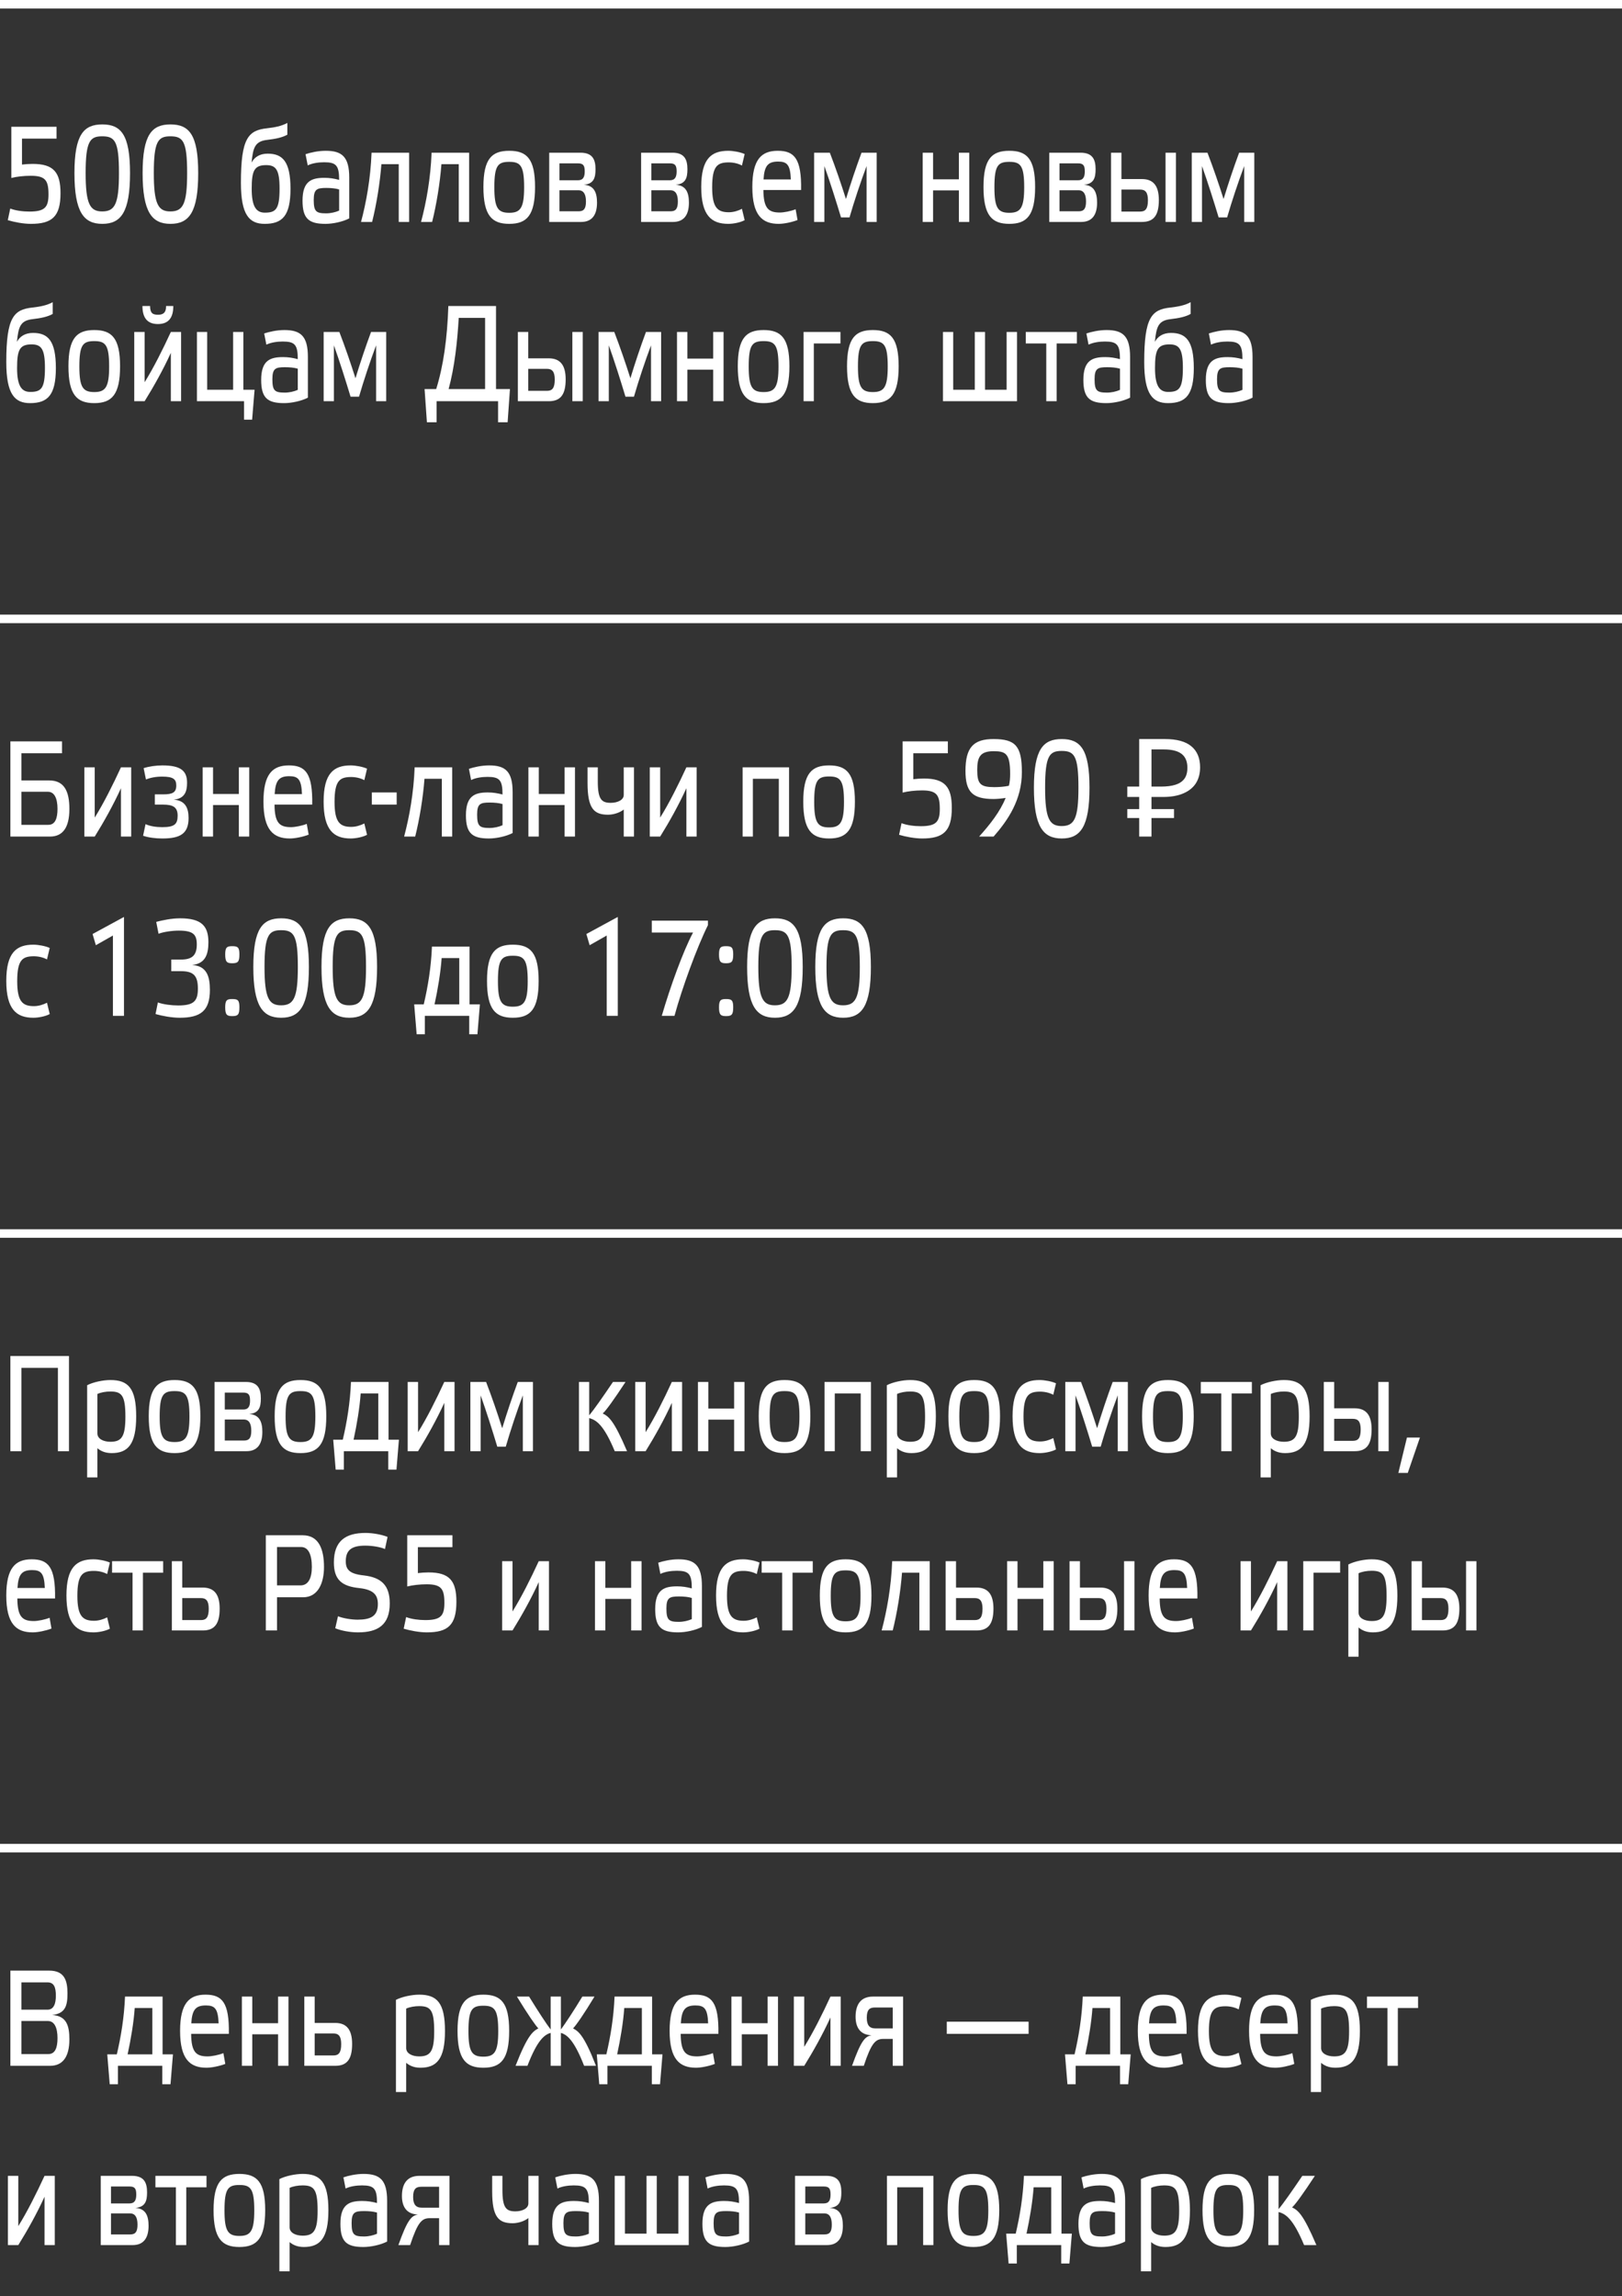
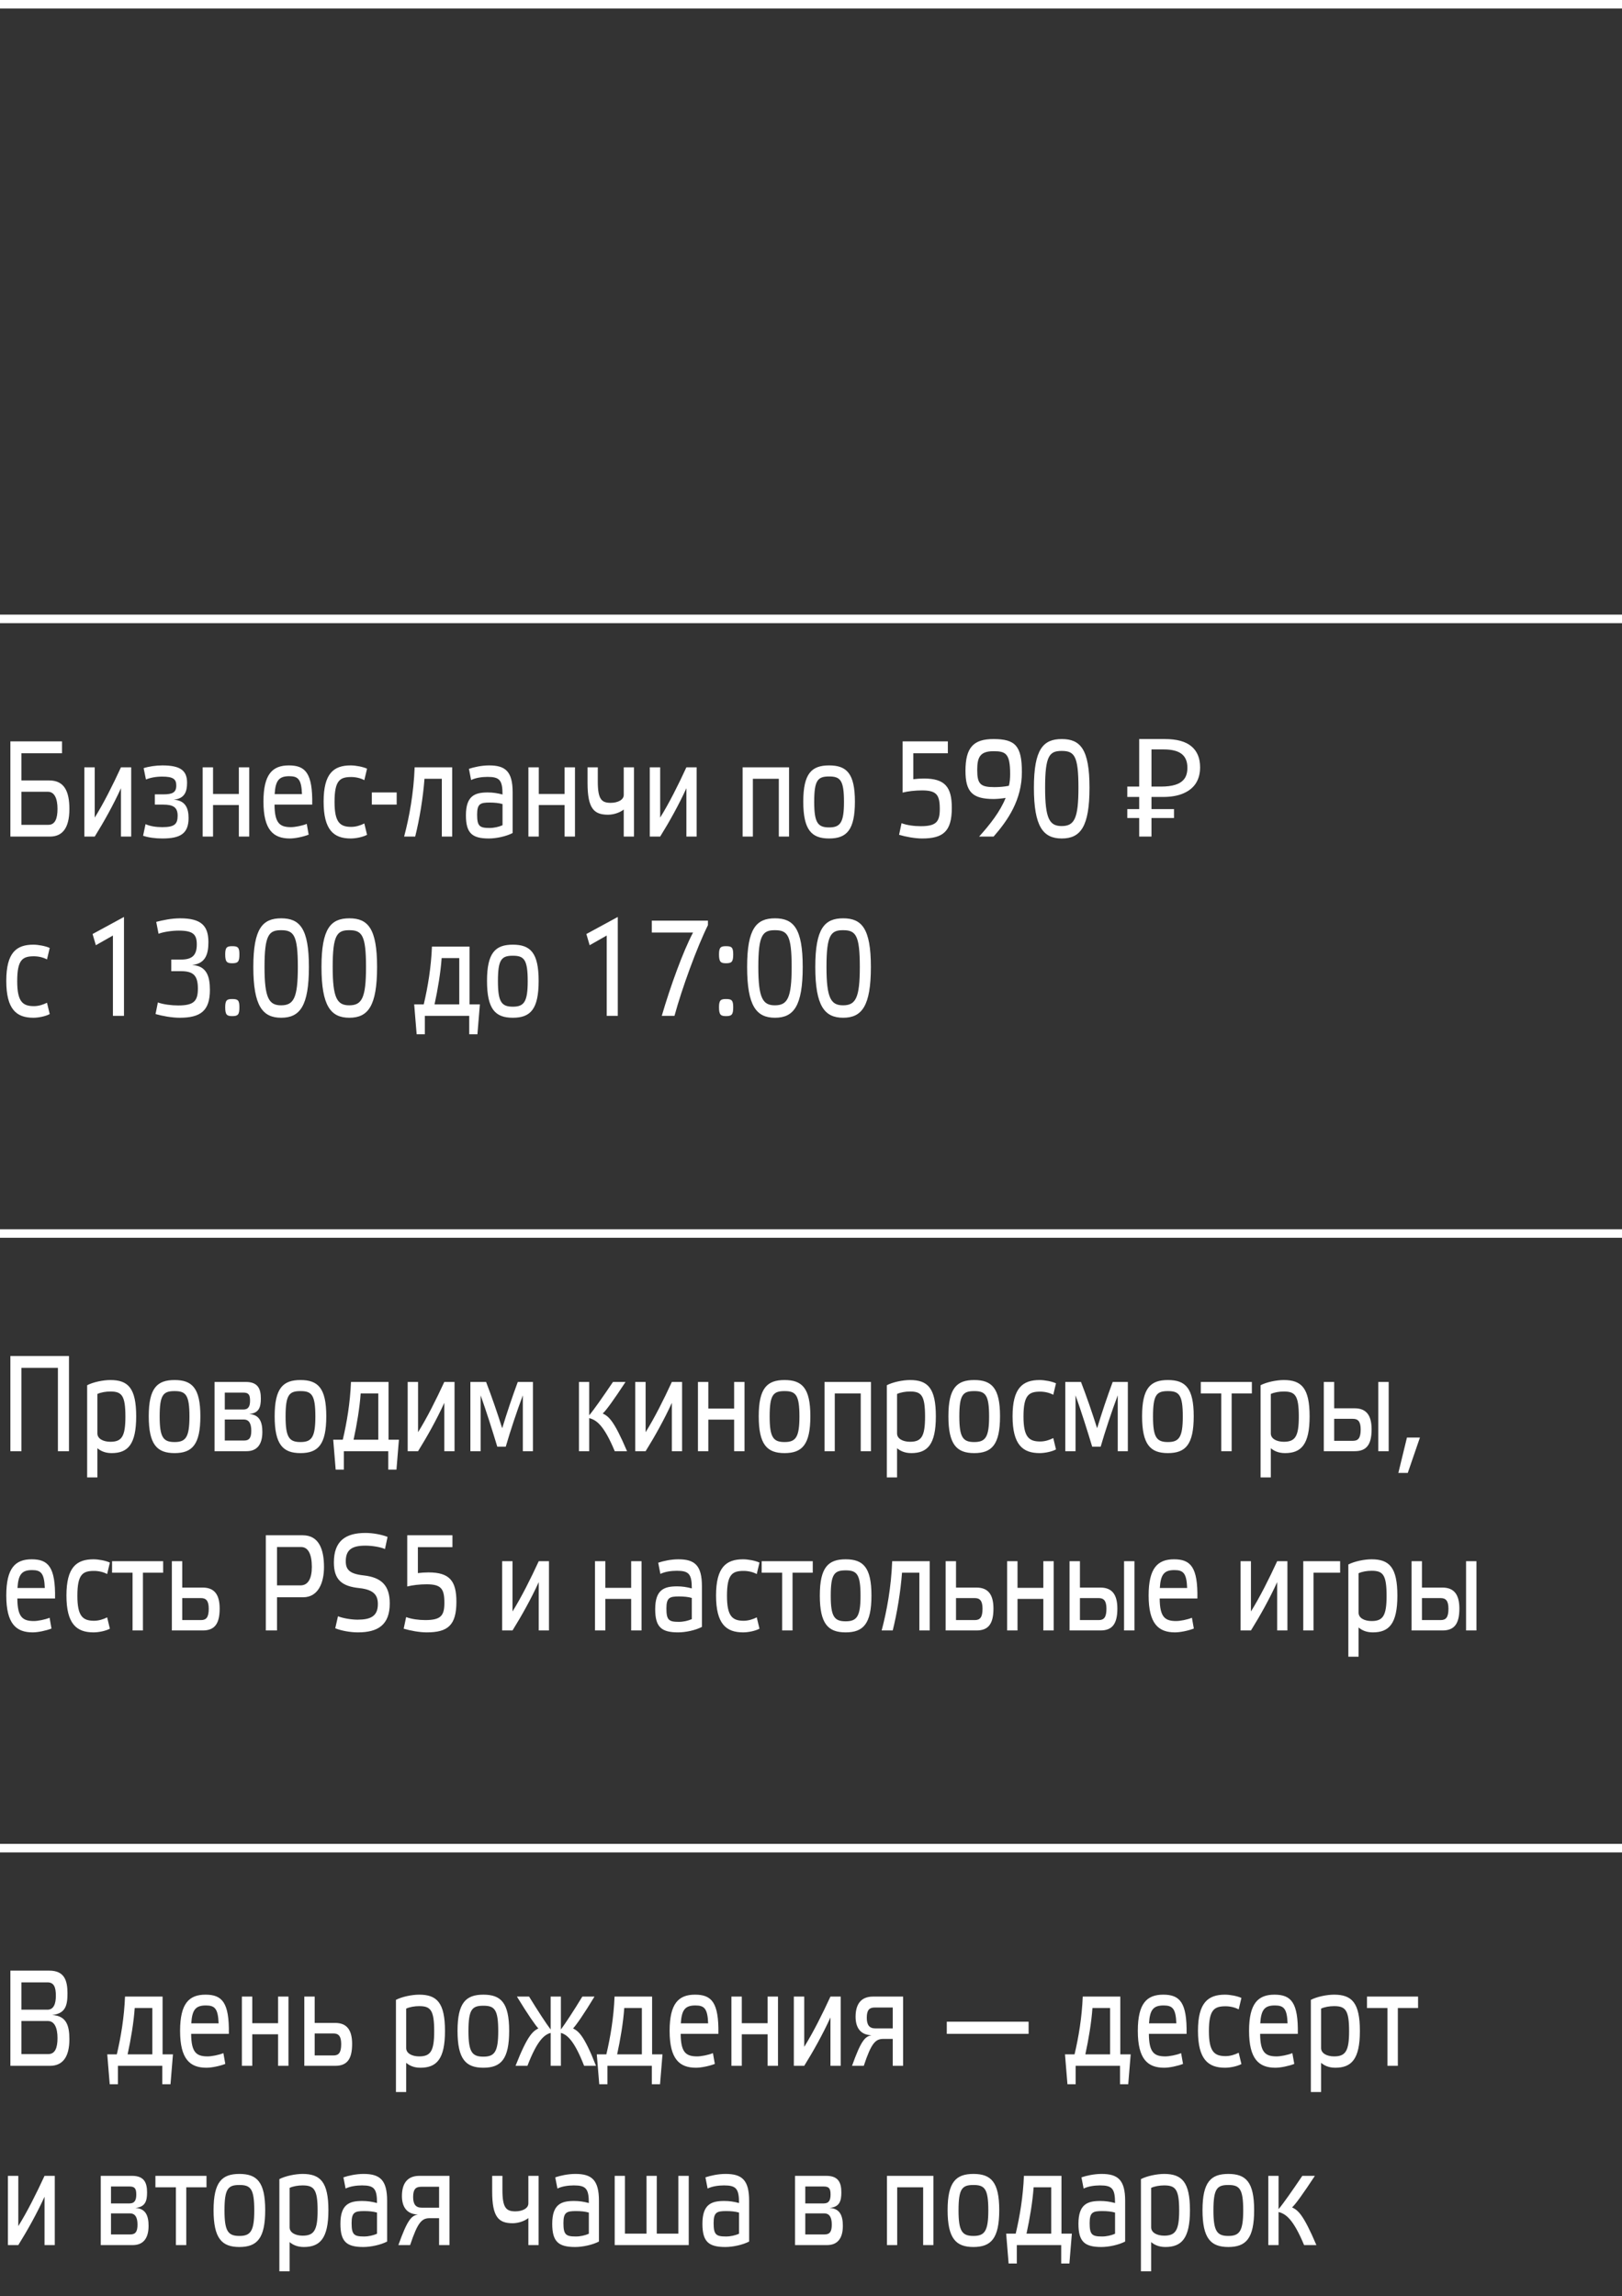
<svg xmlns="http://www.w3.org/2000/svg" width="190" height="269" viewBox="0 0 190 269" fill="none">
  <rect x="0" y="0" width="190" height="269" fill="#333333" stroke="none" />
  <line y1="0.5" x2="190" y2="0.5" stroke="white" />
-   <path d="M1.328 14.848H6.624V16.24H2.576V19.28C2.96 19.232 3.376 19.2 3.824 19.2C6.288 19.2 7.088 20.192 7.088 22.64C7.088 25.392 6.08 26.224 3.616 26.224C2.736 26.224 1.664 26.016 0.912 25.792L1.2 24.432C1.824 24.672 2.672 24.784 3.44 24.784C5.264 24.784 5.68 24.272 5.68 22.768C5.68 21.12 5.312 20.592 3.6 20.592C2.816 20.592 1.936 20.688 1.328 20.848V14.848ZM11.984 14.576C14.16 14.576 15.232 15.76 15.232 20.272C15.232 24.848 14.176 26.224 11.984 26.224C9.808 26.224 8.72 24.848 8.72 20.272C8.72 15.76 9.808 14.576 11.984 14.576ZM11.968 24.768C13.456 24.768 13.936 23.904 13.936 20.272C13.936 16.528 13.456 15.968 11.968 15.968C10.544 15.968 10.032 16.528 10.032 20.272C10.032 23.904 10.544 24.768 11.968 24.768ZM19.969 14.576C22.145 14.576 23.217 15.76 23.217 20.272C23.217 24.848 22.161 26.224 19.969 26.224C17.793 26.224 16.705 24.848 16.705 20.272C16.705 15.76 17.793 14.576 19.969 14.576ZM19.953 24.768C21.441 24.768 21.921 23.904 21.921 20.272C21.921 16.528 21.441 15.968 19.953 15.968C18.529 15.968 18.017 16.528 18.017 20.272C18.017 23.904 18.529 24.768 19.953 24.768ZM29.484 22.112C29.484 24.176 29.996 24.912 31.02 24.912C32.316 24.912 32.748 24.512 32.748 22.096C32.748 19.888 32.332 19.344 31.18 19.344C29.788 19.344 29.484 19.984 29.484 22.112ZM29.468 19.04C29.82 18.4 30.428 18 31.356 18C33.1 18 34.028 18.912 34.028 22.112C34.028 25.296 33.068 26.224 31.004 26.224C29.196 26.224 28.22 25.168 28.22 21.408C28.22 16.144 29.1 15.264 31.292 15.024C32.156 14.928 32.956 14.784 33.66 14.4V15.776C33.068 16.112 32.284 16.272 31.324 16.384C29.852 16.544 29.644 17.296 29.468 19.04ZM40.91 20.816V25.584C40.142 25.984 38.99 26.224 38.126 26.224C36.174 26.224 35.438 25.616 35.438 23.504C35.438 21.2 36.51 20.832 37.998 20.832C38.606 20.832 39.118 20.912 39.726 21.072C39.726 19.376 39.374 19.008 37.966 19.008C37.294 19.008 36.558 19.12 36.046 19.376L35.79 18.064C36.366 17.872 37.246 17.664 38.158 17.664C40.062 17.664 40.91 18.368 40.91 20.816ZM39.726 24.672V22.192C39.31 22.064 38.766 22.016 38.222 22.016C37.118 22.016 36.75 22.16 36.75 23.424C36.75 24.784 37.038 24.992 38.206 24.992C38.734 24.992 39.294 24.864 39.726 24.672ZM46.708 19.232H44.676C44.516 21.424 44.084 24.032 43.588 26H42.292C42.9 23.712 43.412 20.896 43.524 17.888H47.924V26H46.708V19.232ZM53.739 19.232H51.707C51.547 21.424 51.115 24.032 50.619 26H49.323C49.931 23.712 50.443 20.896 50.555 17.888H54.955V26H53.739V19.232ZM59.651 26.224C57.603 26.224 56.627 25.232 56.627 21.904C56.627 18.592 57.619 17.664 59.651 17.664C61.699 17.664 62.675 18.592 62.675 21.904C62.675 25.232 61.715 26.224 59.651 26.224ZM59.651 18.96C58.323 18.96 57.907 19.392 57.907 21.936C57.907 24.368 58.323 24.928 59.651 24.928C60.963 24.928 61.395 24.368 61.395 21.936C61.395 19.392 60.963 18.96 59.651 18.96ZM65.534 24.752H67.79C68.414 24.752 68.638 24.416 68.638 23.6C68.638 22.752 68.366 22.288 67.758 22.288H65.534V24.752ZM65.534 19.136V21.12H67.694C68.318 21.12 68.494 20.72 68.494 20.08C68.494 19.376 68.318 19.136 67.694 19.136H65.534ZM68.382 21.648C69.614 21.712 69.934 22.592 69.934 23.744C69.934 25.296 69.246 26 68.078 26H64.334V17.888H67.998C69.438 17.888 69.758 18.72 69.758 19.824C69.758 20.848 69.55 21.536 68.382 21.648ZM76.3 24.752H78.556C79.18 24.752 79.404 24.416 79.404 23.6C79.404 22.752 79.132 22.288 78.524 22.288H76.3V24.752ZM76.3 19.136V21.12H78.46C79.084 21.12 79.26 20.72 79.26 20.08C79.26 19.376 79.084 19.136 78.46 19.136H76.3ZM79.148 21.648C80.38 21.712 80.7 22.592 80.7 23.744C80.7 25.296 80.012 26 78.844 26H75.1V17.888H78.764C80.204 17.888 80.524 18.72 80.524 19.824C80.524 20.848 80.316 21.536 79.148 21.648ZM86.91 24.464L87.23 25.792C86.734 26.064 85.902 26.224 85.31 26.224C83.326 26.224 82.142 25.232 82.142 21.904C82.142 18.592 83.326 17.664 85.31 17.664C85.902 17.664 86.75 17.824 87.23 18.048L86.91 19.392C86.478 19.152 85.902 19.024 85.374 19.024C84.046 19.024 83.422 19.424 83.422 21.936C83.422 24.32 84.046 24.864 85.374 24.864C85.934 24.864 86.478 24.688 86.91 24.464ZM93.199 24.512L93.423 25.776C92.767 26.032 91.823 26.224 91.215 26.224C89.295 26.224 88.127 25.232 88.127 21.904C88.127 18.688 89.183 17.664 91.103 17.664C93.039 17.664 93.903 18.56 93.839 22.256H89.423C89.439 24.432 90.031 24.896 91.359 24.896C91.807 24.896 92.671 24.736 93.199 24.512ZM91.151 18.928C89.967 18.928 89.535 19.408 89.439 21.024H92.639C92.575 19.296 92.191 18.928 91.151 18.928ZM99.094 23.312C99.669 21.424 100.262 19.664 100.918 17.888H102.694V26H101.51V19.456C100.806 21.328 100.038 23.648 99.51 25.472H98.517C97.957 23.616 97.222 21.28 96.566 19.456V26H95.365V17.888H97.206C97.894 19.68 98.501 21.456 99.094 23.312ZM112.324 22.304H109.3V26H108.084V17.888H109.3V21.008H112.324V17.888H113.54V26H112.324V22.304ZM118.229 26.224C116.181 26.224 115.205 25.232 115.205 21.904C115.205 18.592 116.197 17.664 118.229 17.664C120.277 17.664 121.253 18.592 121.253 21.904C121.253 25.232 120.293 26.224 118.229 26.224ZM118.229 18.96C116.901 18.96 116.485 19.392 116.485 21.936C116.485 24.368 116.901 24.928 118.229 24.928C119.541 24.928 119.973 24.368 119.973 21.936C119.973 19.392 119.541 18.96 118.229 18.96ZM124.112 24.752H126.368C126.992 24.752 127.216 24.416 127.216 23.6C127.216 22.752 126.944 22.288 126.336 22.288H124.112V24.752ZM124.112 19.136V21.12H126.272C126.896 21.12 127.072 20.72 127.072 20.08C127.072 19.376 126.896 19.136 126.272 19.136H124.112ZM126.96 21.648C128.192 21.712 128.512 22.592 128.512 23.744C128.512 25.296 127.824 26 126.656 26H122.912V17.888H126.576C128.016 17.888 128.336 18.72 128.336 19.824C128.336 20.848 128.128 21.536 126.96 21.648ZM133.571 24.784C134.195 24.784 134.467 24.432 134.467 23.456C134.467 22.528 134.163 22.208 133.555 22.208H131.363V24.784H133.571ZM131.363 20.976H133.763C135.123 20.976 135.747 21.792 135.747 23.44C135.747 25.264 135.123 26 133.763 26H130.147V17.888H131.363V20.976ZM137.747 17.888V26H136.531V17.888H137.747ZM143.328 23.312C143.904 21.424 144.496 19.664 145.152 17.888H146.928V26H145.744V19.456C145.04 21.328 144.272 23.648 143.744 25.472H142.752C142.192 23.616 141.456 21.28 140.8 19.456V26H139.6V17.888H141.44C142.128 19.68 142.736 21.456 143.328 23.312ZM2 43.112C2 45.176 2.512 45.912 3.536 45.912C4.832 45.912 5.264 45.512 5.264 43.096C5.264 40.888 4.848 40.344 3.696 40.344C2.304 40.344 2 40.984 2 43.112ZM1.984 40.04C2.336 39.4 2.944 39 3.872 39C5.616 39 6.544 39.912 6.544 43.112C6.544 46.296 5.584 47.224 3.52 47.224C1.712 47.224 0.736 46.168 0.736 42.408C0.736 37.144 1.616 36.264 3.808 36.024C4.672 35.928 5.472 35.784 6.176 35.4V36.776C5.584 37.112 4.8 37.272 3.84 37.384C2.368 37.544 2.16 38.296 1.984 40.04ZM11.041 47.224C8.993 47.224 8.017 46.232 8.017 42.904C8.017 39.592 9.009 38.664 11.041 38.664C13.089 38.664 14.065 39.592 14.065 42.904C14.065 46.232 13.105 47.224 11.041 47.224ZM11.041 39.96C9.713 39.96 9.297 40.392 9.297 42.936C9.297 45.368 9.713 45.928 11.041 45.928C12.353 45.928 12.785 45.368 12.785 42.936C12.785 40.392 12.353 39.96 11.041 39.96ZM20.013 47V41.336C19.117 43.304 17.997 45.304 16.941 47H15.725V38.888H16.941V44.776C17.997 43.08 19.069 40.936 20.013 38.888H21.213V47H20.013ZM16.685 35.848H17.581C17.581 36.68 17.885 36.872 18.509 36.872C19.037 36.872 19.469 36.696 19.453 35.848H20.301C20.301 37.304 19.677 37.96 18.493 37.96C17.325 37.96 16.685 37.304 16.685 35.848ZM28.509 45.656H29.821L29.533 49.16H28.589V47H23.069V38.888H24.269V45.656H27.309V38.888H28.509V45.656ZM36.066 41.816V46.584C35.298 46.984 34.146 47.224 33.282 47.224C31.33 47.224 30.594 46.616 30.594 44.504C30.594 42.2 31.666 41.832 33.154 41.832C33.762 41.832 34.274 41.912 34.882 42.072C34.882 40.376 34.53 40.008 33.122 40.008C32.45 40.008 31.714 40.12 31.202 40.376L30.946 39.064C31.522 38.872 32.402 38.664 33.314 38.664C35.218 38.664 36.066 39.368 36.066 41.816ZM34.882 45.672V43.192C34.466 43.064 33.922 43.016 33.378 43.016C32.274 43.016 31.906 43.16 31.906 44.424C31.906 45.784 32.194 45.992 33.362 45.992C33.89 45.992 34.45 45.864 34.882 45.672ZM41.64 44.312C42.216 42.424 42.808 40.664 43.464 38.888H45.24V47H44.056V40.456C43.352 42.328 42.584 44.648 42.056 46.472H41.064C40.504 44.616 39.768 42.28 39.112 40.456V47H37.912V38.888H39.752C40.44 40.68 41.048 42.456 41.64 44.312ZM58.103 35.848V45.576H59.735L59.463 49.464H58.343V47H51.143V49.464H50.007L49.735 45.576H51.095C51.943 42.856 52.391 39.656 52.519 35.848H58.103ZM56.823 45.576V37.24H53.735C53.575 40.024 53.255 42.984 52.551 45.576H56.823ZM64.086 45.784C64.71 45.784 64.982 45.432 64.982 44.456C64.982 43.528 64.678 43.208 64.07 43.208H61.878V45.784H64.086ZM61.878 41.976H64.278C65.638 41.976 66.262 42.792 66.262 44.44C66.262 46.264 65.638 47 64.278 47H60.662V38.888H61.878V41.976ZM68.262 38.888V47H67.046V38.888H68.262ZM73.844 44.312C74.419 42.424 75.011 40.664 75.668 38.888H77.444V47H76.26V40.456C75.555 42.328 74.787 44.648 74.26 46.472H73.267C72.707 44.616 71.972 42.28 71.316 40.456V47H70.115V38.888H71.956C72.644 40.68 73.251 42.456 73.844 44.312ZM83.543 43.304H80.519V47H79.303V38.888H80.519V42.008H83.543V38.888H84.759V47H83.543V43.304ZM89.448 47.224C87.4 47.224 86.424 46.232 86.424 42.904C86.424 39.592 87.415 38.664 89.448 38.664C91.496 38.664 92.472 39.592 92.472 42.904C92.472 46.232 91.511 47.224 89.448 47.224ZM89.448 39.96C88.12 39.96 87.704 40.392 87.704 42.936C87.704 45.368 88.12 45.928 89.448 45.928C90.76 45.928 91.192 45.368 91.192 42.936C91.192 40.392 90.76 39.96 89.448 39.96ZM95.331 40.232V47H94.131V38.888H98.451V40.232H95.331ZM102.244 47.224C100.196 47.224 99.22 46.232 99.22 42.904C99.22 39.592 100.212 38.664 102.244 38.664C104.292 38.664 105.268 39.592 105.268 42.904C105.268 46.232 104.308 47.224 102.244 47.224ZM102.244 39.96C100.916 39.96 100.5 40.392 100.5 42.936C100.5 45.368 100.916 45.928 102.244 45.928C103.556 45.928 103.988 45.368 103.988 42.936C103.988 40.392 103.556 39.96 102.244 39.96ZM119.131 38.888V47H110.459V38.888H111.659V45.656H114.187V38.888H115.387V45.656H117.915V38.888H119.131ZM123.775 40.232V47H122.559V40.232H120.159V38.888H126.143V40.232H123.775ZM132.378 41.816V46.584C131.61 46.984 130.458 47.224 129.594 47.224C127.642 47.224 126.906 46.616 126.906 44.504C126.906 42.2 127.978 41.832 129.466 41.832C130.074 41.832 130.586 41.912 131.194 42.072C131.194 40.376 130.842 40.008 129.434 40.008C128.762 40.008 128.026 40.12 127.514 40.376L127.258 39.064C127.834 38.872 128.714 38.664 129.626 38.664C131.53 38.664 132.378 39.368 132.378 41.816ZM131.194 45.672V43.192C130.778 43.064 130.234 43.016 129.69 43.016C128.586 43.016 128.218 43.16 128.218 44.424C128.218 45.784 128.506 45.992 129.674 45.992C130.202 45.992 130.762 45.864 131.194 45.672ZM135.297 43.112C135.297 45.176 135.809 45.912 136.833 45.912C138.129 45.912 138.561 45.512 138.561 43.096C138.561 40.888 138.145 40.344 136.993 40.344C135.601 40.344 135.297 40.984 135.297 43.112ZM135.281 40.04C135.633 39.4 136.241 39 137.169 39C138.913 39 139.841 39.912 139.841 43.112C139.841 46.296 138.881 47.224 136.817 47.224C135.009 47.224 134.033 46.168 134.033 42.408C134.033 37.144 134.913 36.264 137.105 36.024C137.969 35.928 138.769 35.784 139.473 35.4V36.776C138.881 37.112 138.097 37.272 137.137 37.384C135.665 37.544 135.457 38.296 135.281 40.04ZM146.722 41.816V46.584C145.954 46.984 144.802 47.224 143.938 47.224C141.986 47.224 141.25 46.616 141.25 44.504C141.25 42.2 142.322 41.832 143.81 41.832C144.418 41.832 144.93 41.912 145.538 42.072C145.538 40.376 145.186 40.008 143.778 40.008C143.106 40.008 142.37 40.12 141.858 40.376L141.602 39.064C142.178 38.872 143.058 38.664 143.97 38.664C145.874 38.664 146.722 39.368 146.722 41.816ZM145.538 45.672V43.192C145.122 43.064 144.578 43.016 144.034 43.016C142.93 43.016 142.562 43.16 142.562 44.424C142.562 45.784 142.85 45.992 144.018 45.992C144.546 45.992 145.106 45.864 145.538 45.672Z" fill="white" />
  <line y1="72.5" x2="190" y2="72.5" stroke="white" />
  <path d="M2.512 96.624H5.664C6.448 96.624 6.736 95.904 6.736 94.752C6.736 93.552 6.384 92.752 5.616 92.752H2.512V96.624ZM7.264 86.848V88.24H2.512V91.424H5.76C7.536 91.424 8.128 92.704 8.128 94.768C8.128 97.024 7.296 98 5.856 98H1.216V86.848H7.264ZM14.169 98V92.336C13.273 94.304 12.153 96.304 11.097 98H9.881V89.888H11.097V95.776C12.153 94.08 13.225 91.936 14.169 89.888H15.369V98H14.169ZM18.137 94.256V93.056H19.113C20.217 93.056 20.649 92.832 20.649 92.016C20.649 91.28 20.297 90.976 19.001 90.976C18.249 90.976 17.609 91.104 17.097 91.312L16.825 89.984C17.417 89.792 18.249 89.664 19.017 89.664C21.145 89.664 21.913 90.272 21.913 91.696C21.913 92.752 21.625 93.552 20.345 93.68C21.705 93.76 22.089 94.656 22.089 95.824C22.089 97.664 21.113 98.224 19.017 98.224C18.185 98.224 17.369 98.112 16.761 97.904L17.049 96.544C17.561 96.784 18.265 96.896 19.001 96.896C20.425 96.896 20.809 96.56 20.809 95.552C20.809 94.592 20.313 94.256 19.113 94.256H18.137ZM27.98 94.304H24.956V98H23.741V89.888H24.956V93.008H27.98V89.888H29.197V98H27.98V94.304ZM35.933 96.512L36.157 97.776C35.501 98.032 34.557 98.224 33.949 98.224C32.029 98.224 30.861 97.232 30.861 93.904C30.861 90.688 31.917 89.664 33.837 89.664C35.773 89.664 36.637 90.56 36.573 94.256H32.157C32.173 96.432 32.765 96.896 34.093 96.896C34.541 96.896 35.405 96.736 35.933 96.512ZM33.885 90.928C32.701 90.928 32.269 91.408 32.173 93.024H35.373C35.309 91.296 34.925 90.928 33.885 90.928ZM42.676 96.464L42.996 97.792C42.5 98.064 41.668 98.224 41.076 98.224C39.092 98.224 37.908 97.232 37.908 93.904C37.908 90.592 39.092 89.664 41.076 89.664C41.668 89.664 42.516 89.824 42.996 90.048L42.676 91.392C42.244 91.152 41.668 91.024 41.14 91.024C39.812 91.024 39.188 91.424 39.188 93.936C39.188 96.32 39.812 96.864 41.14 96.864C41.7 96.864 42.244 96.688 42.676 96.464ZM43.556 94.256V92.832H46.468V94.256H43.556ZM51.755 91.232H49.723C49.563 93.424 49.131 96.032 48.635 98H47.339C47.947 95.712 48.459 92.896 48.571 89.888H52.971V98H51.755V91.232ZM60.05 92.816V97.584C59.282 97.984 58.13 98.224 57.266 98.224C55.314 98.224 54.578 97.616 54.578 95.504C54.578 93.2 55.65 92.832 57.138 92.832C57.746 92.832 58.258 92.912 58.866 93.072C58.866 91.376 58.514 91.008 57.106 91.008C56.434 91.008 55.698 91.12 55.186 91.376L54.93 90.064C55.506 89.872 56.386 89.664 57.298 89.664C59.202 89.664 60.05 90.368 60.05 92.816ZM58.866 96.672V94.192C58.45 94.064 57.906 94.016 57.362 94.016C56.258 94.016 55.89 94.16 55.89 95.424C55.89 96.784 56.178 96.992 57.346 96.992C57.874 96.992 58.434 96.864 58.866 96.672ZM66.137 94.304H63.113V98H61.897V89.888H63.113V93.008H66.137V89.888H67.353V98H66.137V94.304ZM68.825 91.728V89.888H70.025V91.536C70.025 93.632 70.457 94.048 71.545 94.048C72.313 94.048 73.065 93.728 73.065 93.12V89.888H74.265V98H73.065V94.832C72.697 95.136 71.961 95.44 71.225 95.44C69.577 95.44 68.825 94.72 68.825 91.728ZM80.403 98V92.336C79.507 94.304 78.388 96.304 77.332 98H76.115V89.888H77.332V95.776C78.388 94.08 79.46 91.936 80.403 89.888H81.603V98H80.403ZM88.191 91.232V98H86.99V89.888H92.43V98H91.231V91.232H88.191ZM97.119 98.224C95.071 98.224 94.095 97.232 94.095 93.904C94.095 90.592 95.087 89.664 97.119 89.664C99.167 89.664 100.143 90.592 100.143 93.904C100.143 97.232 99.183 98.224 97.119 98.224ZM97.119 90.96C95.791 90.96 95.375 91.392 95.375 93.936C95.375 96.368 95.791 96.928 97.119 96.928C98.431 96.928 98.863 96.368 98.863 93.936C98.863 91.392 98.431 90.96 97.119 90.96ZM105.734 86.848H111.03V88.24H106.982V91.28C107.366 91.232 107.782 91.2 108.23 91.2C110.694 91.2 111.494 92.192 111.494 94.64C111.494 97.392 110.486 98.224 108.022 98.224C107.142 98.224 106.07 98.016 105.318 97.792L105.606 96.432C106.23 96.672 107.078 96.784 107.846 96.784C109.67 96.784 110.086 96.272 110.086 94.768C110.086 93.12 109.718 92.592 108.006 92.592C107.222 92.592 106.342 92.688 105.734 92.848V86.848ZM114.695 98C115.975 96.576 117.159 95.072 117.799 93.472C117.335 93.552 116.711 93.6 116.391 93.6C113.911 93.6 113.095 92.768 113.095 90.304C113.095 87.568 114.023 86.576 116.375 86.576C118.935 86.576 119.703 87.376 119.703 90.448C119.703 93.712 118.055 96.096 116.391 98H114.695ZM116.471 92.208C117.031 92.208 117.671 92.16 118.183 92.048C118.295 91.616 118.327 91.152 118.327 90.656C118.327 88.256 117.799 88 116.375 88C114.791 88 114.471 88.72 114.471 90.192C114.471 91.84 114.839 92.208 116.471 92.208ZM124.375 86.576C126.551 86.576 127.623 87.76 127.623 92.272C127.623 96.848 126.567 98.224 124.375 98.224C122.199 98.224 121.111 96.848 121.111 92.272C121.111 87.76 122.199 86.576 124.375 86.576ZM124.359 96.768C125.847 96.768 126.327 95.904 126.327 92.272C126.327 88.528 125.847 87.968 124.359 87.968C122.935 87.968 122.423 88.528 122.423 92.272C122.423 95.904 122.935 96.768 124.359 96.768ZM133.443 98V86.576H136.451C137.848 86.576 138.883 86.859 139.555 87.424C140.237 87.989 140.579 88.811 140.579 89.888C140.579 90.613 140.413 91.237 140.083 91.76C139.752 92.272 139.261 92.667 138.611 92.944C137.971 93.221 137.176 93.36 136.227 93.36H134.883V98H133.443ZM132.051 95.824V94.784H137.523V95.824H132.051ZM132.051 93.36V92.144H135.715V93.36H132.051ZM136.019 92.144C136.669 92.144 137.219 92.075 137.667 91.936C138.125 91.797 138.477 91.568 138.723 91.248C138.968 90.928 139.091 90.491 139.091 89.936C139.091 89.211 138.867 88.672 138.419 88.32C137.971 87.968 137.272 87.792 136.323 87.792H134.883V92.144H136.019ZM5.504 117.464L5.824 118.792C5.328 119.064 4.496 119.224 3.904 119.224C1.92 119.224 0.736 118.232 0.736 114.904C0.736 111.592 1.92 110.664 3.904 110.664C4.496 110.664 5.344 110.824 5.824 111.048L5.504 112.392C5.072 112.152 4.496 112.024 3.968 112.024C2.64 112.024 2.016 112.424 2.016 114.936C2.016 117.32 2.64 117.864 3.968 117.864C4.528 117.864 5.072 117.688 5.504 117.464ZM14.524 119H13.228V109.592L11.228 110.728L10.844 109.416L14.524 107.416V119ZM20.06 113.768V112.408H21.196C22.508 112.408 23.052 111.912 23.052 110.632C23.052 109.464 22.62 109.016 20.94 109.016C20.172 109.016 19.164 109.16 18.572 109.384L18.3 107.992C19.052 107.8 20.076 107.576 21.1 107.576C23.58 107.576 24.412 108.456 24.412 110.36C24.412 111.752 24.092 112.872 22.508 113.048C24.204 113.144 24.588 114.36 24.588 115.96C24.588 118.408 23.5 119.224 21.052 119.224C20.124 119.224 19.004 119.016 18.22 118.792L18.492 117.432C19.148 117.672 20.108 117.784 20.876 117.784C22.732 117.784 23.18 117.256 23.18 115.8C23.18 114.28 22.652 113.768 21.196 113.768H20.06ZM27.196 117.032C27.852 117.032 28.044 117.16 28.044 117.992C28.044 118.888 27.852 119.032 27.196 119.032C26.588 119.032 26.38 118.888 26.38 117.992C26.38 117.16 26.588 117.032 27.196 117.032ZM27.196 110.84C27.852 110.84 28.044 110.968 28.044 111.8C28.044 112.696 27.852 112.84 27.196 112.84C26.588 112.84 26.38 112.696 26.38 111.8C26.38 110.968 26.588 110.84 27.196 110.84ZM32.938 107.576C35.114 107.576 36.185 108.76 36.185 113.272C36.185 117.848 35.13 119.224 32.938 119.224C30.762 119.224 29.674 117.848 29.674 113.272C29.674 108.76 30.762 107.576 32.938 107.576ZM32.922 117.768C34.41 117.768 34.889 116.904 34.889 113.272C34.889 109.528 34.41 108.968 32.922 108.968C31.497 108.968 30.985 109.528 30.985 113.272C30.985 116.904 31.497 117.768 32.922 117.768ZM40.922 107.576C43.098 107.576 44.17 108.76 44.17 113.272C44.17 117.848 43.114 119.224 40.922 119.224C38.746 119.224 37.658 117.848 37.658 113.272C37.658 108.76 38.746 107.576 40.922 107.576ZM40.906 117.768C42.394 117.768 42.874 116.904 42.874 113.272C42.874 109.528 42.394 108.968 40.906 108.968C39.482 108.968 38.97 109.528 38.97 113.272C38.97 116.904 39.482 117.768 40.906 117.768ZM50.597 110.888H54.998V117.656H56.214L55.925 121.16H54.965V119H49.766V121.16H48.806L48.517 117.656H49.638C50.117 115.624 50.502 113.32 50.597 110.888ZM53.797 112.232H51.733C51.621 113.88 51.285 115.896 50.901 117.656H53.797V112.232ZM60.072 119.224C58.025 119.224 57.048 118.232 57.048 114.904C57.048 111.592 58.041 110.664 60.072 110.664C62.12 110.664 63.096 111.592 63.096 114.904C63.096 118.232 62.136 119.224 60.072 119.224ZM60.072 111.96C58.745 111.96 58.328 112.392 58.328 114.936C58.328 117.368 58.745 117.928 60.072 117.928C61.385 117.928 61.816 117.368 61.816 114.936C61.816 112.392 61.385 111.96 60.072 111.96ZM72.367 119H71.071V109.592L69.071 110.728L68.687 109.416L72.367 107.416V119ZM82.928 107.848V108.376C81.632 110.984 79.872 115.816 79.008 119H77.52C78.512 115.592 80.032 111.4 81.184 109.24H76.352V107.848H82.928ZM85.04 117.032C85.696 117.032 85.888 117.16 85.888 117.992C85.888 118.888 85.696 119.032 85.04 119.032C84.432 119.032 84.224 118.888 84.224 117.992C84.224 117.16 84.432 117.032 85.04 117.032ZM85.04 110.84C85.696 110.84 85.888 110.968 85.888 111.8C85.888 112.696 85.696 112.84 85.04 112.84C84.432 112.84 84.224 112.696 84.224 111.8C84.224 110.968 84.432 110.84 85.04 110.84ZM90.781 107.576C92.957 107.576 94.029 108.76 94.029 113.272C94.029 117.848 92.973 119.224 90.781 119.224C88.605 119.224 87.517 117.848 87.517 113.272C87.517 108.76 88.605 107.576 90.781 107.576ZM90.765 117.768C92.253 117.768 92.733 116.904 92.733 113.272C92.733 109.528 92.253 108.968 90.765 108.968C89.341 108.968 88.829 109.528 88.829 113.272C88.829 116.904 89.341 117.768 90.765 117.768ZM98.766 107.576C100.942 107.576 102.014 108.76 102.014 113.272C102.014 117.848 100.958 119.224 98.766 119.224C96.59 119.224 95.502 117.848 95.502 113.272C95.502 108.76 96.59 107.576 98.766 107.576ZM98.75 117.768C100.238 117.768 100.718 116.904 100.718 113.272C100.718 109.528 100.238 108.968 98.75 108.968C97.326 108.968 96.814 109.528 96.814 113.272C96.814 116.904 97.326 117.768 98.75 117.768Z" fill="white" />
  <line y1="144.5" x2="190" y2="144.5" stroke="white" />
  <path d="M2.512 160.24V170H1.216V158.848H8.08V170H6.784V160.24H2.512ZM11.409 163.296V167.92C11.409 168.544 12.097 168.896 12.929 168.896C14.257 168.896 14.689 168.288 14.689 165.952C14.689 163.456 14.257 163.008 12.929 163.008C12.401 163.008 11.825 163.104 11.409 163.296ZM10.209 173.072V162.272C10.913 161.904 12.081 161.664 12.929 161.664C15.009 161.664 15.953 162.608 15.953 165.92C15.953 169.232 14.961 170.224 13.073 170.224C12.257 170.224 11.745 169.936 11.409 169.648V173.072H10.209ZM20.448 170.224C18.399 170.224 17.424 169.232 17.424 165.904C17.424 162.592 18.416 161.664 20.448 161.664C22.495 161.664 23.471 162.592 23.471 165.904C23.471 169.232 22.512 170.224 20.448 170.224ZM20.448 162.96C19.119 162.96 18.703 163.392 18.703 165.936C18.703 168.368 19.119 168.928 20.448 168.928C21.759 168.928 22.192 168.368 22.192 165.936C22.192 163.392 21.759 162.96 20.448 162.96ZM26.331 168.752H28.587C29.211 168.752 29.435 168.416 29.435 167.6C29.435 166.752 29.163 166.288 28.555 166.288H26.331V168.752ZM26.331 163.136V165.12H28.491C29.115 165.12 29.291 164.72 29.291 164.08C29.291 163.376 29.115 163.136 28.491 163.136H26.331ZM29.179 165.648C30.411 165.712 30.731 166.592 30.731 167.744C30.731 169.296 30.043 170 28.875 170H25.131V161.888H28.795C30.235 161.888 30.555 162.72 30.555 163.824C30.555 164.848 30.347 165.536 29.179 165.648ZM35.197 170.224C33.15 170.224 32.173 169.232 32.173 165.904C32.173 162.592 33.166 161.664 35.197 161.664C37.245 161.664 38.221 162.592 38.221 165.904C38.221 169.232 37.261 170.224 35.197 170.224ZM35.197 162.96C33.87 162.96 33.453 163.392 33.453 165.936C33.453 168.368 33.87 168.928 35.197 168.928C36.51 168.928 36.941 168.368 36.941 165.936C36.941 163.392 36.51 162.96 35.197 162.96ZM41.113 161.888H45.513V168.656H46.729L46.441 172.16H45.481V170H40.281V172.16H39.321L39.033 168.656H40.153C40.633 166.624 41.017 164.32 41.113 161.888ZM44.313 163.232H42.249C42.137 164.88 41.801 166.896 41.417 168.656H44.313V163.232ZM52.044 170V164.336C51.148 166.304 50.028 168.304 48.972 170H47.756V161.888H48.972V167.776C50.028 166.08 51.1 163.936 52.044 161.888H53.244V170H52.044ZM58.828 167.312C59.404 165.424 59.996 163.664 60.652 161.888H62.428V170H61.244V163.456C60.54 165.328 59.772 167.648 59.244 169.472H58.252C57.692 167.616 56.956 165.28 56.3 163.456V170H55.1V161.888H56.94C57.628 163.68 58.236 165.456 58.828 167.312ZM73.451 170H72.011C70.747 166.96 69.867 166.336 69.019 166.128V170H67.819V161.888H69.019V165.792C69.563 165.152 70.603 163.664 71.803 161.888H73.275C71.899 163.984 70.987 165.248 70.603 165.584C71.291 165.92 71.899 166.352 73.451 170ZM78.7 170V164.336C77.804 166.304 76.684 168.304 75.628 170H74.412V161.888H75.628V167.776C76.684 166.08 77.756 163.936 78.7 161.888H79.9V170H78.7ZM85.996 166.304H82.972V170H81.756V161.888H82.972V165.008H85.996V161.888H87.212V170H85.996V166.304ZM91.901 170.224C89.853 170.224 88.877 169.232 88.877 165.904C88.877 162.592 89.869 161.664 91.901 161.664C93.949 161.664 94.925 162.592 94.925 165.904C94.925 169.232 93.965 170.224 91.901 170.224ZM91.901 162.96C90.573 162.96 90.157 163.392 90.157 165.936C90.157 168.368 90.573 168.928 91.901 168.928C93.213 168.928 93.645 168.368 93.645 165.936C93.645 163.392 93.213 162.96 91.901 162.96ZM97.784 163.232V170H96.584V161.888H102.024V170H100.824V163.232H97.784ZM105.081 163.296V167.92C105.081 168.544 105.769 168.896 106.601 168.896C107.929 168.896 108.361 168.288 108.361 165.952C108.361 163.456 107.929 163.008 106.601 163.008C106.073 163.008 105.497 163.104 105.081 163.296ZM103.881 173.072V162.272C104.585 161.904 105.753 161.664 106.601 161.664C108.681 161.664 109.625 162.608 109.625 165.92C109.625 169.232 108.633 170.224 106.745 170.224C105.929 170.224 105.417 169.936 105.081 169.648V173.072H103.881ZM114.119 170.224C112.071 170.224 111.095 169.232 111.095 165.904C111.095 162.592 112.087 161.664 114.119 161.664C116.167 161.664 117.143 162.592 117.143 165.904C117.143 169.232 116.183 170.224 114.119 170.224ZM114.119 162.96C112.791 162.96 112.375 163.392 112.375 165.936C112.375 168.368 112.791 168.928 114.119 168.928C115.431 168.928 115.863 168.368 115.863 165.936C115.863 163.392 115.431 162.96 114.119 162.96ZM123.379 168.464L123.699 169.792C123.203 170.064 122.371 170.224 121.779 170.224C119.795 170.224 118.611 169.232 118.611 165.904C118.611 162.592 119.795 161.664 121.779 161.664C122.371 161.664 123.219 161.824 123.699 162.048L123.379 163.392C122.947 163.152 122.371 163.024 121.843 163.024C120.515 163.024 119.891 163.424 119.891 165.936C119.891 168.32 120.515 168.864 121.843 168.864C122.403 168.864 122.947 168.688 123.379 168.464ZM128.515 167.312C129.091 165.424 129.683 163.664 130.339 161.888H132.115V170H130.931V163.456C130.227 165.328 129.459 167.648 128.931 169.472H127.939C127.379 167.616 126.643 165.28 125.987 163.456V170H124.787V161.888H126.627C127.315 163.68 127.923 165.456 128.515 167.312ZM136.807 170.224C134.759 170.224 133.783 169.232 133.783 165.904C133.783 162.592 134.775 161.664 136.807 161.664C138.855 161.664 139.831 162.592 139.831 165.904C139.831 169.232 138.871 170.224 136.807 170.224ZM136.807 162.96C135.479 162.96 135.063 163.392 135.063 165.936C135.063 168.368 135.479 168.928 136.807 168.928C138.119 168.928 138.551 168.368 138.551 165.936C138.551 163.392 138.119 162.96 136.807 162.96ZM144.275 163.232V170H143.059V163.232H140.659V161.888H146.643V163.232H144.275ZM148.862 163.296V167.92C148.862 168.544 149.55 168.896 150.382 168.896C151.71 168.896 152.142 168.288 152.142 165.952C152.142 163.456 151.71 163.008 150.382 163.008C149.854 163.008 149.278 163.104 148.862 163.296ZM147.662 173.072V162.272C148.366 161.904 149.534 161.664 150.382 161.664C152.462 161.664 153.406 162.608 153.406 165.92C153.406 169.232 152.414 170.224 150.526 170.224C149.71 170.224 149.198 169.936 148.862 169.648V173.072H147.662ZM158.493 168.784C159.117 168.784 159.389 168.432 159.389 167.456C159.389 166.528 159.085 166.208 158.477 166.208H156.285V168.784H158.493ZM156.285 164.976H158.685C160.045 164.976 160.669 165.792 160.669 167.44C160.669 169.264 160.045 170 158.685 170H155.069V161.888H156.285V164.976ZM162.669 161.888V170H161.453V161.888H162.669ZM166.33 168.4L164.906 172.544H163.802L164.81 168.4H166.33ZM5.808 189.512L6.032 190.776C5.376 191.032 4.432 191.224 3.824 191.224C1.904 191.224 0.736 190.232 0.736 186.904C0.736 183.688 1.792 182.664 3.712 182.664C5.648 182.664 6.512 183.56 6.448 187.256H2.032C2.048 189.432 2.64 189.896 3.968 189.896C4.416 189.896 5.28 189.736 5.808 189.512ZM3.76 183.928C2.576 183.928 2.144 184.408 2.048 186.024H5.248C5.184 184.296 4.8 183.928 3.76 183.928ZM12.551 189.464L12.871 190.792C12.375 191.064 11.543 191.224 10.951 191.224C8.967 191.224 7.783 190.232 7.783 186.904C7.783 183.592 8.967 182.664 10.951 182.664C11.543 182.664 12.391 182.824 12.871 183.048L12.551 184.392C12.119 184.152 11.543 184.024 11.015 184.024C9.687 184.024 9.063 184.424 9.063 186.936C9.063 189.32 9.687 189.864 11.015 189.864C11.575 189.864 12.119 189.688 12.551 189.464ZM16.743 184.232V191H15.527V184.232H13.127V182.888H19.111V184.232H16.743ZM23.555 189.784C24.179 189.784 24.451 189.432 24.451 188.456C24.451 187.528 24.147 187.208 23.539 187.208H21.347V189.784H23.555ZM21.347 185.976H23.747C25.107 185.976 25.731 186.792 25.731 188.44C25.731 190.264 25.107 191 23.747 191H20.131V182.888H21.347V185.976ZM32.45 185.72H35.202C36.097 185.72 36.529 184.904 36.529 183.56C36.529 182.056 36.097 181.224 35.266 181.224H32.45V185.72ZM32.45 191H31.137V179.848H35.458C37.377 179.848 37.953 181.528 37.953 183.576C37.953 185.4 37.282 187.112 35.505 187.112H32.45V191ZM45.399 180.04L45.095 181.464C44.631 181.24 43.623 181.064 42.807 181.064C41.319 181.064 40.503 181.48 40.503 182.888C40.503 183.864 40.935 184.376 42.615 184.552C44.711 184.792 45.655 185.752 45.655 187.832C45.655 190.328 44.295 191.224 41.927 191.224C41.031 191.224 39.975 191.032 39.271 190.744L39.591 189.336C40.135 189.56 41.111 189.736 41.895 189.736C43.399 189.736 44.263 189.336 44.263 187.912C44.263 186.936 43.863 186.232 42.119 186.04C40.055 185.832 39.111 185.08 39.111 183.032C39.111 180.52 40.471 179.576 42.807 179.576C43.687 179.576 44.711 179.768 45.399 180.04ZM47.703 179.848H52.999V181.24H48.951V184.28C49.335 184.232 49.751 184.2 50.199 184.2C52.663 184.2 53.463 185.192 53.463 187.64C53.463 190.392 52.455 191.224 49.991 191.224C49.111 191.224 48.039 191.016 47.287 190.792L47.575 189.432C48.199 189.672 49.047 189.784 49.815 189.784C51.639 189.784 52.055 189.272 52.055 187.768C52.055 186.12 51.687 185.592 49.975 185.592C49.191 185.592 48.311 185.688 47.703 185.848V179.848ZM63.107 191V185.336C62.211 187.304 61.091 189.304 60.035 191H58.819V182.888H60.035V188.776C61.091 187.08 62.163 184.936 63.107 182.888H64.307V191H63.107ZM73.934 187.304H70.91V191H69.694V182.888H70.91V186.008H73.934V182.888H75.15V191H73.934V187.304ZM82.222 185.816V190.584C81.454 190.984 80.302 191.224 79.438 191.224C77.486 191.224 76.75 190.616 76.75 188.504C76.75 186.2 77.822 185.832 79.31 185.832C79.918 185.832 80.43 185.912 81.038 186.072C81.038 184.376 80.686 184.008 79.278 184.008C78.606 184.008 77.87 184.12 77.358 184.376L77.102 183.064C77.678 182.872 78.558 182.664 79.47 182.664C81.374 182.664 82.222 183.368 82.222 185.816ZM81.038 189.672V187.192C80.622 187.064 80.078 187.016 79.534 187.016C78.43 187.016 78.062 187.16 78.062 188.424C78.062 189.784 78.35 189.992 79.518 189.992C80.046 189.992 80.606 189.864 81.038 189.672ZM88.645 189.464L88.965 190.792C88.469 191.064 87.637 191.224 87.045 191.224C85.061 191.224 83.877 190.232 83.877 186.904C83.877 183.592 85.061 182.664 87.045 182.664C87.637 182.664 88.485 182.824 88.965 183.048L88.645 184.392C88.213 184.152 87.637 184.024 87.109 184.024C85.781 184.024 85.157 184.424 85.157 186.936C85.157 189.32 85.781 189.864 87.109 189.864C87.669 189.864 88.213 189.688 88.645 189.464ZM92.837 184.232V191H91.621V184.232H89.221V182.888H95.205V184.232H92.837ZM99.057 191.224C97.009 191.224 96.033 190.232 96.033 186.904C96.033 183.592 97.025 182.664 99.057 182.664C101.105 182.664 102.081 183.592 102.081 186.904C102.081 190.232 101.121 191.224 99.057 191.224ZM99.057 183.96C97.729 183.96 97.313 184.392 97.313 186.936C97.313 189.368 97.729 189.928 99.057 189.928C100.369 189.928 100.801 189.368 100.801 186.936C100.801 184.392 100.369 183.96 99.057 183.96ZM107.693 184.232H105.661C105.501 186.424 105.069 189.032 104.573 191H103.277C103.885 188.712 104.397 185.896 104.509 182.888H108.909V191H107.693V184.232ZM114.196 189.784C114.82 189.784 115.092 189.432 115.092 188.456C115.092 187.528 114.788 187.208 114.18 187.208H111.988V189.784H114.196ZM111.988 185.976H114.388C115.748 185.976 116.372 186.792 116.372 188.44C116.372 190.264 115.748 191 114.388 191H110.772V182.888H111.988V185.976ZM122.215 187.304H119.191V191H117.975V182.888H119.191V186.008H122.215V182.888H123.431V191H122.215V187.304ZM128.711 189.784C129.335 189.784 129.607 189.432 129.607 188.456C129.607 187.528 129.303 187.208 128.695 187.208H126.503V189.784H128.711ZM126.503 185.976H128.903C130.263 185.976 130.887 186.792 130.887 188.44C130.887 190.264 130.263 191 128.903 191H125.287V182.888H126.503V185.976ZM132.887 182.888V191H131.671V182.888H132.887ZM139.621 189.512L139.845 190.776C139.189 191.032 138.245 191.224 137.637 191.224C135.717 191.224 134.549 190.232 134.549 186.904C134.549 183.688 135.605 182.664 137.525 182.664C139.461 182.664 140.325 183.56 140.261 187.256H135.845C135.861 189.432 136.453 189.896 137.781 189.896C138.229 189.896 139.093 189.736 139.621 189.512ZM137.573 183.928C136.389 183.928 135.957 184.408 135.861 186.024H139.061C138.997 184.296 138.613 183.928 137.573 183.928ZM149.607 191V185.336C148.711 187.304 147.591 189.304 146.535 191H145.319V182.888H146.535V188.776C147.591 187.08 148.663 184.936 149.607 182.888H150.807V191H149.607ZM153.862 184.232V191H152.662V182.888H156.982V184.232H153.862ZM159.144 184.296V188.92C159.144 189.544 159.832 189.896 160.664 189.896C161.992 189.896 162.424 189.288 162.424 186.952C162.424 184.456 161.992 184.008 160.664 184.008C160.136 184.008 159.56 184.104 159.144 184.296ZM157.944 194.072V183.272C158.648 182.904 159.816 182.664 160.664 182.664C162.744 182.664 163.688 183.608 163.688 186.92C163.688 190.232 162.696 191.224 160.808 191.224C159.992 191.224 159.48 190.936 159.144 190.648V194.072H157.944ZM168.774 189.784C169.398 189.784 169.67 189.432 169.67 188.456C169.67 187.528 169.366 187.208 168.758 187.208H166.566V189.784H168.774ZM166.566 185.976H168.966C170.326 185.976 170.95 186.792 170.95 188.44C170.95 190.264 170.326 191 168.966 191H165.35V182.888H166.566V185.976ZM172.95 182.888V191H171.734V182.888H172.95Z" fill="white" />
  <line y1="216.5" x2="190" y2="216.5" stroke="white" />
  <path d="M2.512 240.624H5.664C6.448 240.624 6.736 239.904 6.736 238.752C6.736 237.552 6.384 236.752 5.616 236.752H2.512V240.624ZM2.512 232.224V235.424H5.568C6.304 235.424 6.544 234.704 6.544 233.792C6.544 232.784 6.32 232.224 5.568 232.224H2.512ZM6.112 236.048C7.792 236.144 8.128 237.296 8.128 238.896C8.128 241.024 7.296 242 5.856 242H1.216V230.848H5.76C7.536 230.848 7.904 231.984 7.904 233.504C7.904 234.896 7.696 235.872 6.112 236.048ZM14.644 233.888H19.044V240.656H20.26L19.972 244.16H19.012V242H13.812V244.16H12.852L12.564 240.656H13.684C14.164 238.624 14.548 236.32 14.644 233.888ZM17.844 235.232H15.78C15.668 236.88 15.332 238.896 14.948 240.656H17.844V235.232ZM26.167 240.512L26.391 241.776C25.735 242.032 24.791 242.224 24.183 242.224C22.263 242.224 21.095 241.232 21.095 237.904C21.095 234.688 22.151 233.664 24.071 233.664C26.007 233.664 26.871 234.56 26.807 238.256H22.391C22.407 240.432 22.999 240.896 24.327 240.896C24.775 240.896 25.639 240.736 26.167 240.512ZM24.119 234.928C22.935 234.928 22.503 235.408 22.407 237.024H25.607C25.543 235.296 25.159 234.928 24.119 234.928ZM32.574 238.304H29.55V242H28.334V233.888H29.55V237.008H32.574V233.888H33.79V242H32.574V238.304ZM39.071 240.784C39.695 240.784 39.967 240.432 39.967 239.456C39.967 238.528 39.663 238.208 39.055 238.208H36.863V240.784H39.071ZM36.863 236.976H39.263C40.623 236.976 41.247 237.792 41.247 239.44C41.247 241.264 40.623 242 39.263 242H35.647V233.888H36.863V236.976ZM47.581 235.296V239.92C47.581 240.544 48.269 240.896 49.101 240.896C50.429 240.896 50.861 240.288 50.861 237.952C50.861 235.456 50.429 235.008 49.101 235.008C48.573 235.008 47.997 235.104 47.581 235.296ZM46.381 245.072V234.272C47.085 233.904 48.253 233.664 49.101 233.664C51.181 233.664 52.125 234.608 52.125 237.92C52.125 241.232 51.133 242.224 49.245 242.224C48.429 242.224 47.917 241.936 47.581 241.648V245.072H46.381ZM56.619 242.224C54.571 242.224 53.595 241.232 53.595 237.904C53.595 234.592 54.587 233.664 56.619 233.664C58.667 233.664 59.643 234.592 59.643 237.904C59.643 241.232 58.683 242.224 56.619 242.224ZM56.619 234.96C55.291 234.96 54.875 235.392 54.875 237.936C54.875 240.368 55.291 240.928 56.619 240.928C57.931 240.928 58.363 240.368 58.363 237.936C58.363 235.392 57.931 234.96 56.619 234.96ZM61.783 242H60.391C61.815 238.352 62.439 237.952 63.063 237.616C62.727 237.28 61.831 235.984 60.551 233.888H61.975C63.047 235.632 63.991 237.072 64.503 237.744V233.888H65.703V237.744C66.199 237.072 67.159 235.632 68.215 233.888H69.639C68.375 235.984 67.463 237.28 67.127 237.616C67.751 237.952 68.391 238.352 69.815 242H68.423C67.271 239.04 66.439 238.352 65.703 238.144V242H64.503V238.144C63.751 238.352 62.919 239.04 61.783 242ZM71.988 233.888H76.388V240.656H77.604L77.316 244.16H76.356V242H71.156V244.16H70.196L69.908 240.656H71.028C71.508 238.624 71.892 236.32 71.988 233.888ZM75.188 235.232H73.124C73.012 236.88 72.676 238.896 72.292 240.656H75.188V235.232ZM83.511 240.512L83.735 241.776C83.079 242.032 82.135 242.224 81.527 242.224C79.607 242.224 78.439 241.232 78.439 237.904C78.439 234.688 79.495 233.664 81.415 233.664C83.351 233.664 84.215 234.56 84.151 238.256H79.735C79.751 240.432 80.343 240.896 81.671 240.896C82.119 240.896 82.983 240.736 83.511 240.512ZM81.463 234.928C80.279 234.928 79.847 235.408 79.751 237.024H82.951C82.887 235.296 82.503 234.928 81.463 234.928ZM89.918 238.304H86.894V242H85.678V233.888H86.894V237.008H89.918V233.888H91.134V242H89.918V238.304ZM97.278 242V236.336C96.382 238.304 95.263 240.304 94.207 242H92.99V233.888H94.207V239.776C95.263 238.08 96.335 235.936 97.278 233.888H98.478V242H97.278ZM104.574 237.616V235.168H102.478C101.838 235.168 101.534 235.456 101.534 236.368C101.534 237.216 101.838 237.616 102.526 237.616H104.574ZM102.094 238.416C100.702 238.384 100.222 237.408 100.222 236.256C100.222 234.976 100.702 233.888 102.27 233.888H105.79V242H104.574V238.848H103.486C102.558 238.848 102.078 239.296 101.182 242H99.806C100.846 239.088 101.31 238.56 102.094 238.416ZM110.906 238.256V236.832H120.49V238.256H110.906ZM126.832 233.888H131.232V240.656H132.448L132.16 244.16H131.2V242H126V244.16H125.04L124.752 240.656H125.872C126.352 238.624 126.736 236.32 126.832 233.888ZM130.032 235.232H127.968C127.856 236.88 127.52 238.896 127.136 240.656H130.032V235.232ZM138.355 240.512L138.579 241.776C137.923 242.032 136.979 242.224 136.371 242.224C134.451 242.224 133.283 241.232 133.283 237.904C133.283 234.688 134.339 233.664 136.259 233.664C138.195 233.664 139.059 234.56 138.995 238.256H134.579C134.595 240.432 135.187 240.896 136.515 240.896C136.963 240.896 137.827 240.736 138.355 240.512ZM136.307 234.928C135.123 234.928 134.691 235.408 134.595 237.024H137.795C137.731 235.296 137.347 234.928 136.307 234.928ZM145.098 240.464L145.418 241.792C144.922 242.064 144.09 242.224 143.498 242.224C141.514 242.224 140.33 241.232 140.33 237.904C140.33 234.592 141.514 233.664 143.498 233.664C144.09 233.664 144.938 233.824 145.418 234.048L145.098 235.392C144.666 235.152 144.09 235.024 143.562 235.024C142.234 235.024 141.61 235.424 141.61 237.936C141.61 240.32 142.234 240.864 143.562 240.864C144.122 240.864 144.666 240.688 145.098 240.464ZM151.386 240.512L151.61 241.776C150.954 242.032 150.01 242.224 149.402 242.224C147.482 242.224 146.314 241.232 146.314 237.904C146.314 234.688 147.37 233.664 149.29 233.664C151.226 233.664 152.09 234.56 152.026 238.256H147.61C147.626 240.432 148.218 240.896 149.546 240.896C149.994 240.896 150.858 240.736 151.386 240.512ZM149.338 234.928C148.154 234.928 147.722 235.408 147.626 237.024H150.826C150.762 235.296 150.378 234.928 149.338 234.928ZM154.753 235.296V239.92C154.753 240.544 155.441 240.896 156.273 240.896C157.601 240.896 158.033 240.288 158.033 237.952C158.033 235.456 157.601 235.008 156.273 235.008C155.745 235.008 155.169 235.104 154.753 235.296ZM153.553 245.072V234.272C154.257 233.904 155.425 233.664 156.273 233.664C158.353 233.664 159.297 234.608 159.297 237.92C159.297 241.232 158.305 242.224 156.417 242.224C155.601 242.224 155.089 241.936 154.753 241.648V245.072H153.553ZM163.743 235.232V242H162.527V235.232H160.127V233.888H166.111V235.232H163.743ZM5.216 263V257.336C4.32 259.304 3.2 261.304 2.144 263H0.928V254.888H2.144V260.776C3.2 259.08 4.272 256.936 5.216 254.888H6.416V263H5.216ZM13.003 261.752H15.259C15.883 261.752 16.107 261.416 16.107 260.6C16.107 259.752 15.835 259.288 15.227 259.288H13.003V261.752ZM13.003 256.136V258.12H15.163C15.787 258.12 15.963 257.72 15.963 257.08C15.963 256.376 15.787 256.136 15.163 256.136H13.003ZM15.851 258.648C17.083 258.712 17.403 259.592 17.403 260.744C17.403 262.296 16.715 263 15.547 263H11.803V254.888H15.467C16.907 254.888 17.227 255.72 17.227 256.824C17.227 257.848 17.019 258.536 15.851 258.648ZM21.821 256.232V263H20.605V256.232H18.205V254.888H24.189V256.232H21.821ZM28.041 263.224C25.993 263.224 25.017 262.232 25.017 258.904C25.017 255.592 26.009 254.664 28.041 254.664C30.089 254.664 31.065 255.592 31.065 258.904C31.065 262.232 30.105 263.224 28.041 263.224ZM28.041 255.96C26.713 255.96 26.297 256.392 26.297 258.936C26.297 261.368 26.713 261.928 28.041 261.928C29.353 261.928 29.785 261.368 29.785 258.936C29.785 256.392 29.353 255.96 28.041 255.96ZM33.925 256.296V260.92C33.925 261.544 34.613 261.896 35.445 261.896C36.773 261.896 37.205 261.288 37.205 258.952C37.205 256.456 36.773 256.008 35.445 256.008C34.917 256.008 34.341 256.104 33.925 256.296ZM32.725 266.072V255.272C33.429 254.904 34.597 254.664 35.445 254.664C37.525 254.664 38.469 255.608 38.469 258.92C38.469 262.232 37.477 263.224 35.589 263.224C34.773 263.224 34.261 262.936 33.925 262.648V266.072H32.725ZM45.347 257.816V262.584C44.579 262.984 43.427 263.224 42.563 263.224C40.611 263.224 39.875 262.616 39.875 260.504C39.875 258.2 40.947 257.832 42.435 257.832C43.043 257.832 43.555 257.912 44.163 258.072C44.163 256.376 43.811 256.008 42.403 256.008C41.731 256.008 40.995 256.12 40.483 256.376L40.227 255.064C40.803 254.872 41.683 254.664 42.595 254.664C44.499 254.664 45.347 255.368 45.347 257.816ZM44.163 261.672V259.192C43.747 259.064 43.203 259.016 42.659 259.016C41.555 259.016 41.187 259.16 41.187 260.424C41.187 261.784 41.475 261.992 42.643 261.992C43.171 261.992 43.731 261.864 44.163 261.672ZM51.434 258.616V256.168H49.338C48.698 256.168 48.394 256.456 48.394 257.368C48.394 258.216 48.698 258.616 49.386 258.616H51.434ZM48.954 259.416C47.562 259.384 47.082 258.408 47.082 257.256C47.082 255.976 47.562 254.888 49.13 254.888H52.65V263H51.434V259.848H50.346C49.418 259.848 48.938 260.296 48.042 263H46.666C47.706 260.088 48.17 259.56 48.954 259.416ZM57.653 256.728V254.888H58.853V256.536C58.853 258.632 59.285 259.048 60.373 259.048C61.141 259.048 61.893 258.728 61.893 258.12V254.888H63.093V263H61.893V259.832C61.525 260.136 60.789 260.44 60.053 260.44C58.405 260.44 57.653 259.72 57.653 256.728ZM70.16 257.816V262.584C69.392 262.984 68.24 263.224 67.376 263.224C65.424 263.224 64.688 262.616 64.688 260.504C64.688 258.2 65.76 257.832 67.248 257.832C67.856 257.832 68.368 257.912 68.976 258.072C68.976 256.376 68.624 256.008 67.216 256.008C66.544 256.008 65.808 256.12 65.296 256.376L65.04 255.064C65.616 254.872 66.496 254.664 67.408 254.664C69.312 254.664 70.16 255.368 70.16 257.816ZM68.976 261.672V259.192C68.56 259.064 68.016 259.016 67.472 259.016C66.368 259.016 66 259.16 66 260.424C66 261.784 66.288 261.992 67.456 261.992C67.984 261.992 68.544 261.864 68.976 261.672ZM80.678 254.888V263H72.006V254.888H73.206V261.656H75.734V254.888H76.934V261.656H79.462V254.888H80.678ZM87.753 257.816V262.584C86.985 262.984 85.833 263.224 84.969 263.224C83.017 263.224 82.281 262.616 82.281 260.504C82.281 258.2 83.353 257.832 84.841 257.832C85.449 257.832 85.961 257.912 86.569 258.072C86.569 256.376 86.217 256.008 84.809 256.008C84.137 256.008 83.401 256.12 82.889 256.376L82.633 255.064C83.209 254.872 84.089 254.664 85.001 254.664C86.905 254.664 87.753 255.368 87.753 257.816ZM86.569 261.672V259.192C86.153 259.064 85.609 259.016 85.065 259.016C83.961 259.016 83.593 259.16 83.593 260.424C83.593 261.784 83.881 261.992 85.049 261.992C85.577 261.992 86.137 261.864 86.569 261.672ZM94.331 261.752H96.587C97.211 261.752 97.435 261.416 97.435 260.6C97.435 259.752 97.163 259.288 96.555 259.288H94.331V261.752ZM94.331 256.136V258.12H96.491C97.115 258.12 97.291 257.72 97.291 257.08C97.291 256.376 97.115 256.136 96.491 256.136H94.331ZM97.179 258.648C98.411 258.712 98.731 259.592 98.731 260.744C98.731 262.296 98.043 263 96.875 263H93.131V254.888H96.795C98.235 254.888 98.555 255.72 98.555 256.824C98.555 257.848 98.347 258.536 97.179 258.648ZM105.097 256.232V263H103.897V254.888H109.337V263H108.137V256.232H105.097ZM114.026 263.224C111.978 263.224 111.002 262.232 111.002 258.904C111.002 255.592 111.994 254.664 114.026 254.664C116.074 254.664 117.05 255.592 117.05 258.904C117.05 262.232 116.09 263.224 114.026 263.224ZM114.026 255.96C112.698 255.96 112.282 256.392 112.282 258.936C112.282 261.368 112.698 261.928 114.026 261.928C115.338 261.928 115.77 261.368 115.77 258.936C115.77 256.392 115.338 255.96 114.026 255.96ZM119.941 254.888H124.341V261.656H125.557L125.269 265.16H124.309V263H119.109V265.16H118.149L117.861 261.656H118.981C119.461 259.624 119.845 257.32 119.941 254.888ZM123.141 256.232H121.077C120.965 257.88 120.629 259.896 120.245 261.656H123.141V256.232ZM131.8 257.816V262.584C131.032 262.984 129.88 263.224 129.016 263.224C127.064 263.224 126.328 262.616 126.328 260.504C126.328 258.2 127.4 257.832 128.888 257.832C129.496 257.832 130.008 257.912 130.616 258.072C130.616 256.376 130.264 256.008 128.856 256.008C128.184 256.008 127.448 256.12 126.936 256.376L126.68 255.064C127.256 254.872 128.136 254.664 129.048 254.664C130.952 254.664 131.8 255.368 131.8 257.816ZM130.616 261.672V259.192C130.2 259.064 129.656 259.016 129.112 259.016C128.008 259.016 127.64 259.16 127.64 260.424C127.64 261.784 127.928 261.992 129.096 261.992C129.624 261.992 130.184 261.864 130.616 261.672ZM134.847 256.296V260.92C134.847 261.544 135.535 261.896 136.367 261.896C137.695 261.896 138.127 261.288 138.127 258.952C138.127 256.456 137.695 256.008 136.367 256.008C135.839 256.008 135.263 256.104 134.847 256.296ZM133.647 266.072V255.272C134.351 254.904 135.519 254.664 136.367 254.664C138.447 254.664 139.391 255.608 139.391 258.92C139.391 262.232 138.399 263.224 136.511 263.224C135.695 263.224 135.183 262.936 134.847 262.648V266.072H133.647ZM143.885 263.224C141.837 263.224 140.861 262.232 140.861 258.904C140.861 255.592 141.853 254.664 143.885 254.664C145.933 254.664 146.909 255.592 146.909 258.904C146.909 262.232 145.949 263.224 143.885 263.224ZM143.885 255.96C142.557 255.96 142.141 256.392 142.141 258.936C142.141 261.368 142.557 261.928 143.885 261.928C145.197 261.928 145.629 261.368 145.629 258.936C145.629 256.392 145.197 255.96 143.885 255.96ZM154.201 263H152.761C151.497 259.96 150.617 259.336 149.769 259.128V263H148.569V254.888H149.769V258.792C150.313 258.152 151.353 256.664 152.553 254.888H154.025C152.649 256.984 151.737 258.248 151.353 258.584C152.041 258.92 152.649 259.352 154.201 263Z" fill="white" />
</svg>